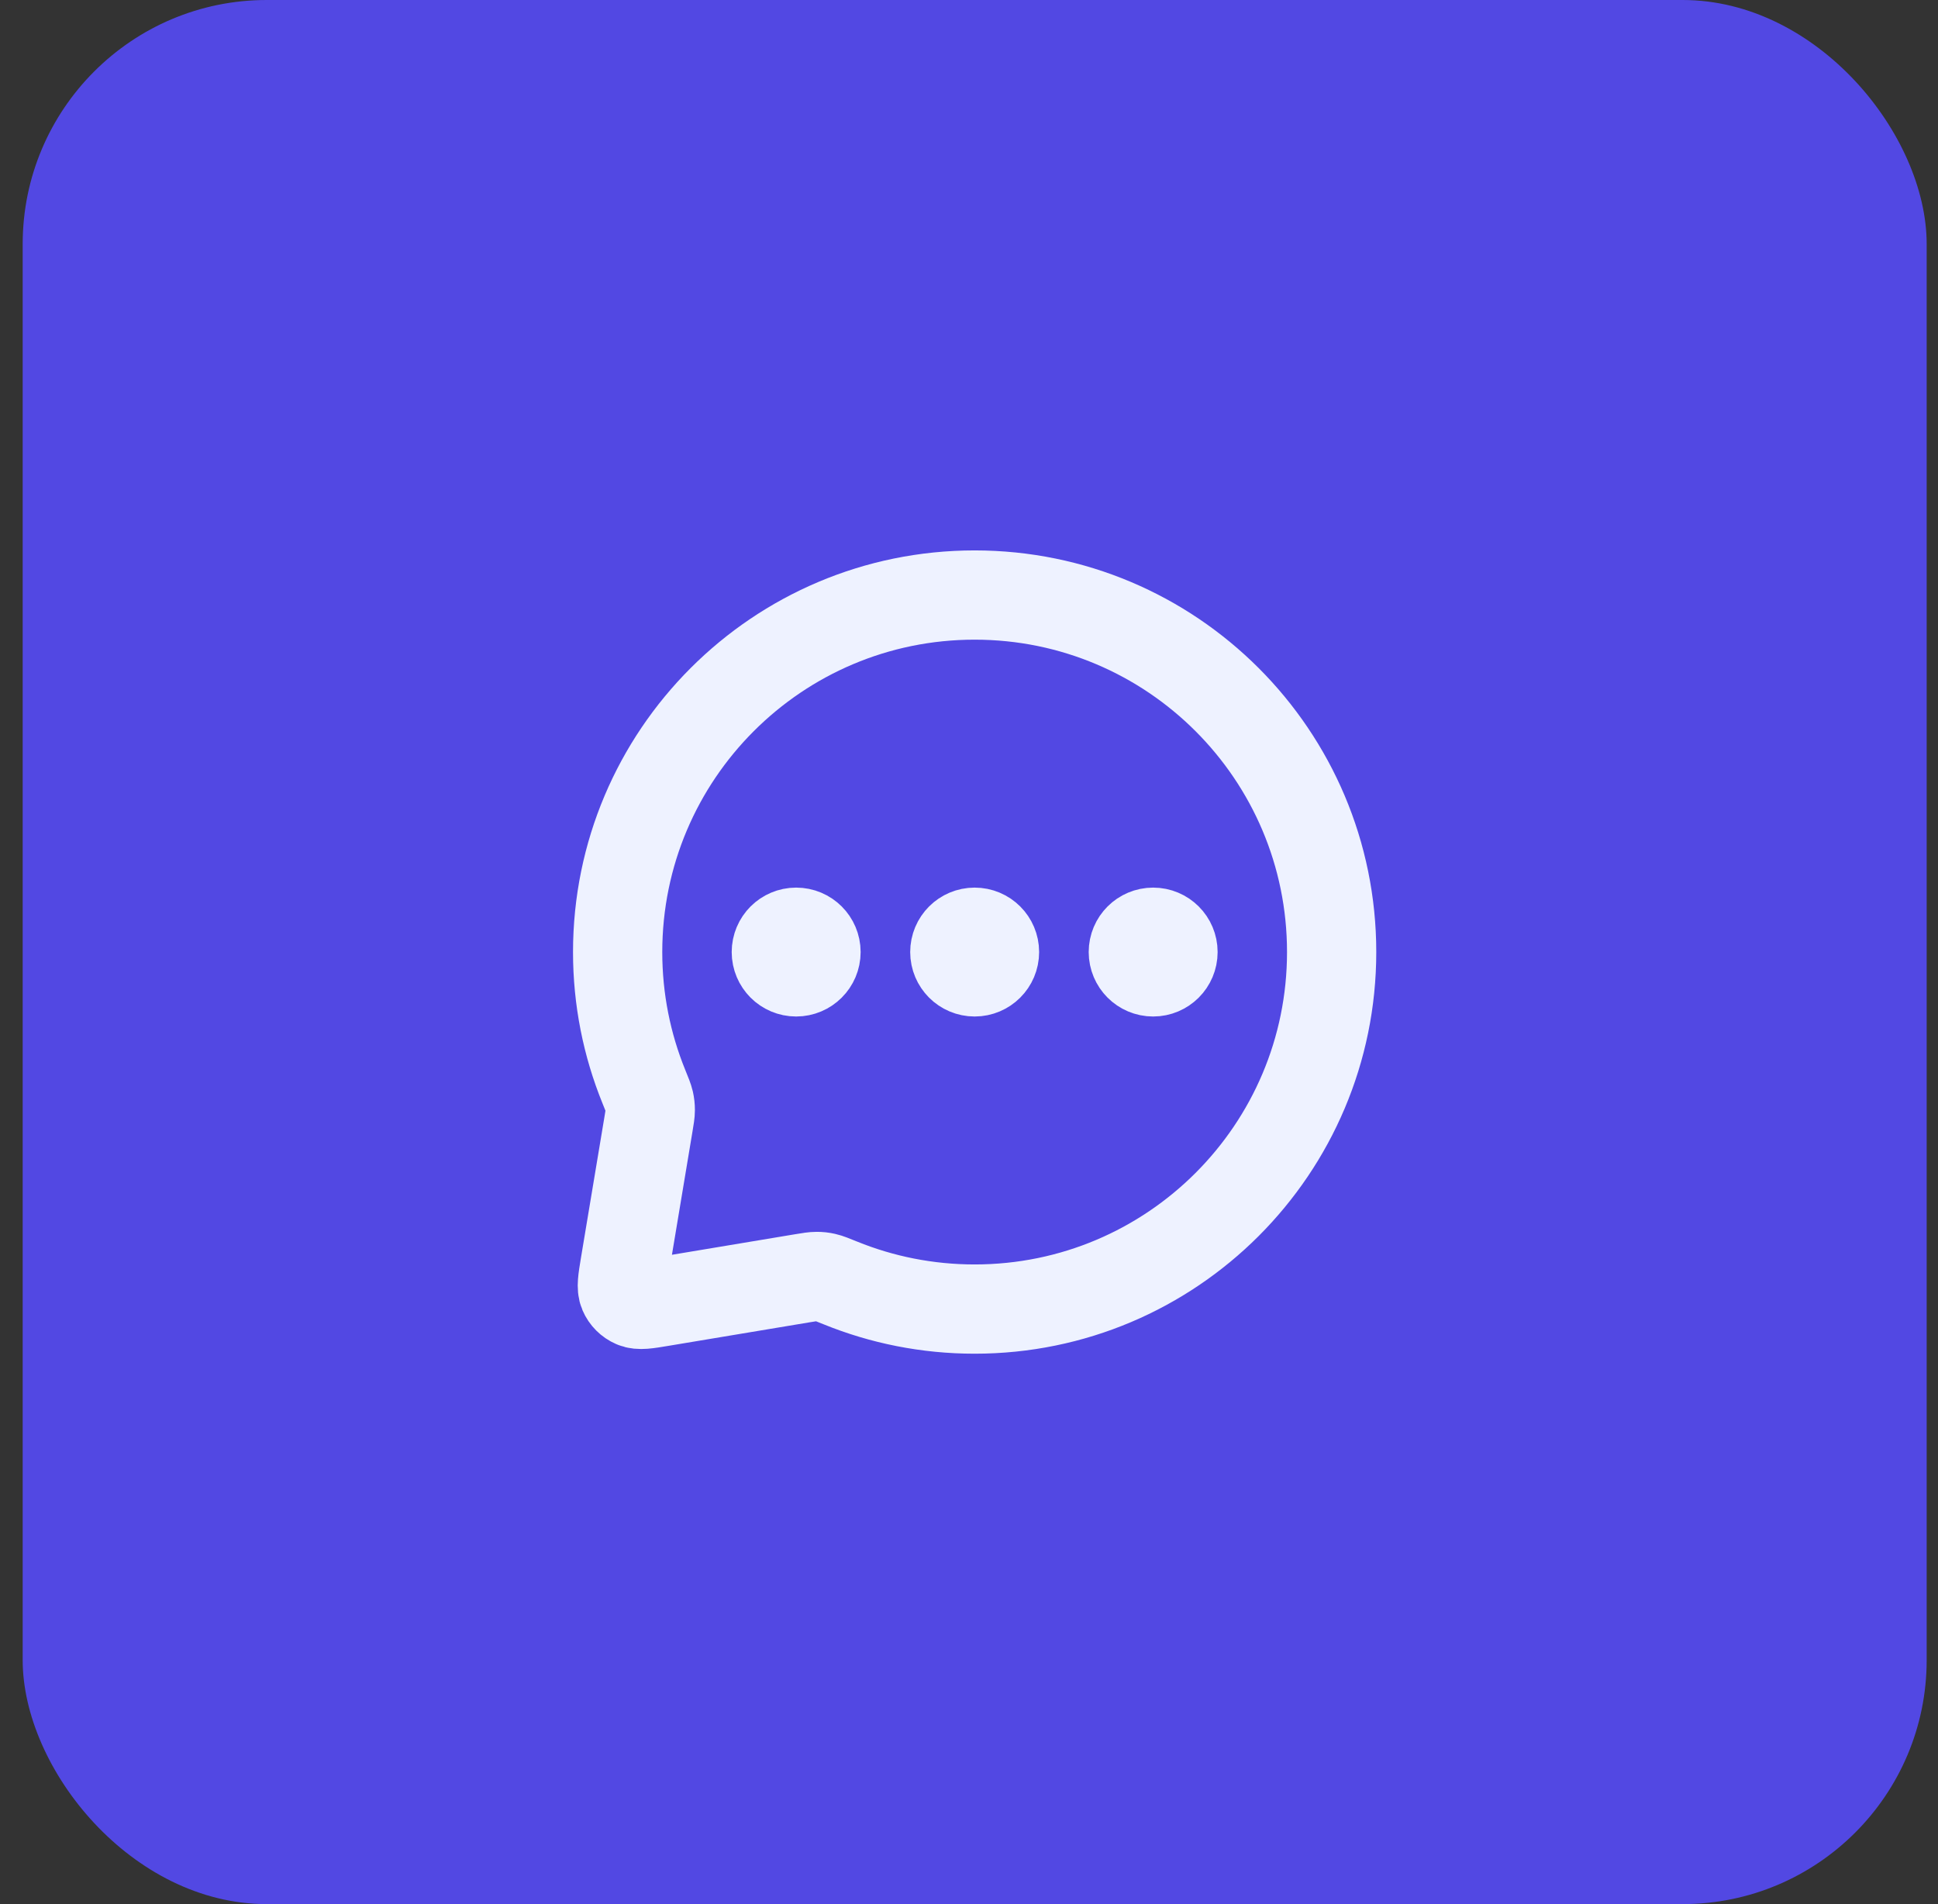
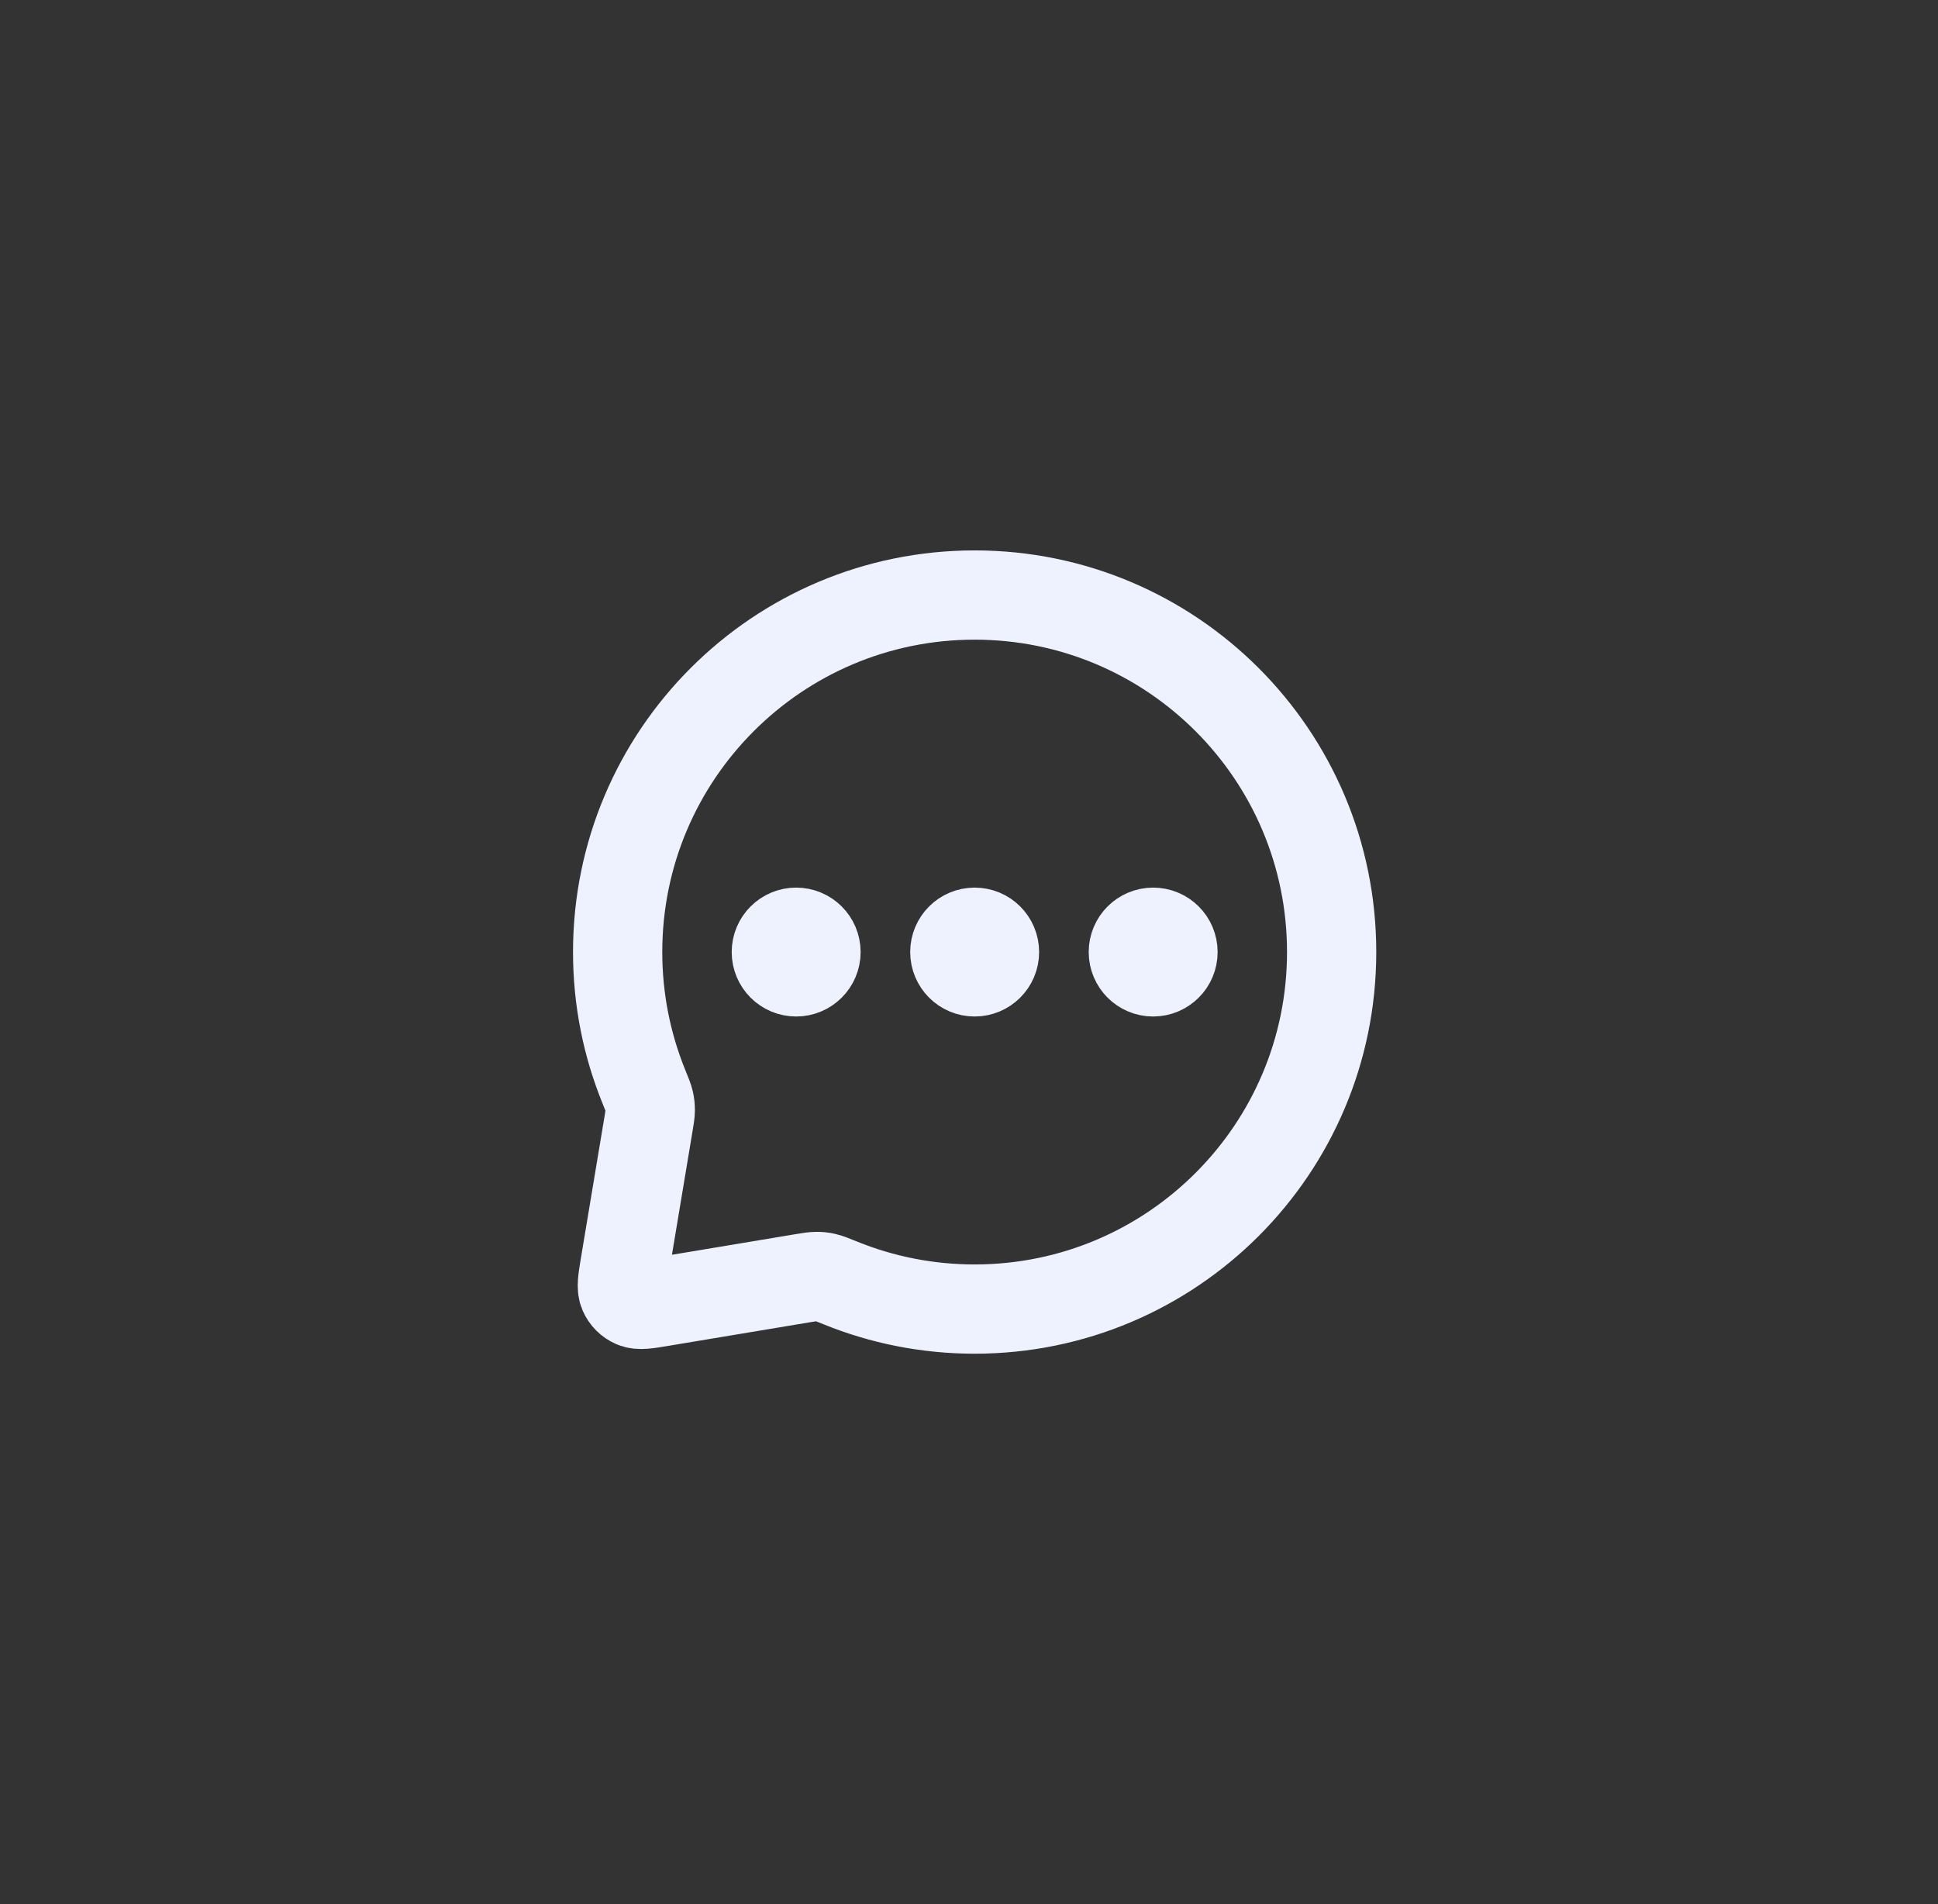
<svg xmlns="http://www.w3.org/2000/svg" fill="none" viewBox="0 0 57 56" height="56" width="57">
  <rect x="0" y="0" width="57" height="56" fill="#333333" stroke="none" />
-   <rect fill="#5248E3" rx="7.179" height="56" width="56" x="0.667" />
  <path stroke-linejoin="round" stroke-linecap="round" stroke-width="2.625" stroke="#EEF2FF" d="M23.416 28H23.428M28.666 28H28.678M33.916 28H33.928M28.666 38.5C34.465 38.5 39.166 33.799 39.166 28C39.166 22.201 34.465 17.5 28.666 17.5C22.867 17.5 18.166 22.201 18.166 28C18.166 29.397 18.439 30.73 18.934 31.949C19.029 32.182 19.076 32.298 19.098 32.393C19.118 32.485 19.126 32.553 19.126 32.648C19.126 32.745 19.108 32.85 19.073 33.06L18.381 37.211C18.309 37.646 18.273 37.863 18.34 38.02C18.399 38.158 18.509 38.267 18.646 38.326C18.803 38.394 19.021 38.358 19.455 38.285L23.606 37.593C23.817 37.558 23.922 37.541 24.019 37.541C24.113 37.541 24.181 37.548 24.274 37.569C24.368 37.59 24.485 37.638 24.718 37.732C25.937 38.227 27.27 38.5 28.666 38.5ZM24 28C24 28.322 23.739 28.583 23.416 28.583C23.094 28.583 22.833 28.322 22.833 28C22.833 27.678 23.094 27.417 23.416 27.417C23.739 27.417 24 27.678 24 28ZM29.25 28C29.25 28.322 28.989 28.583 28.666 28.583C28.344 28.583 28.083 28.322 28.083 28C28.083 27.678 28.344 27.417 28.666 27.417C28.989 27.417 29.25 27.678 29.25 28ZM34.5 28C34.5 28.322 34.239 28.583 33.916 28.583C33.594 28.583 33.333 28.322 33.333 28C33.333 27.678 33.594 27.417 33.916 27.417C34.239 27.417 34.5 27.678 34.5 28Z" />
</svg>